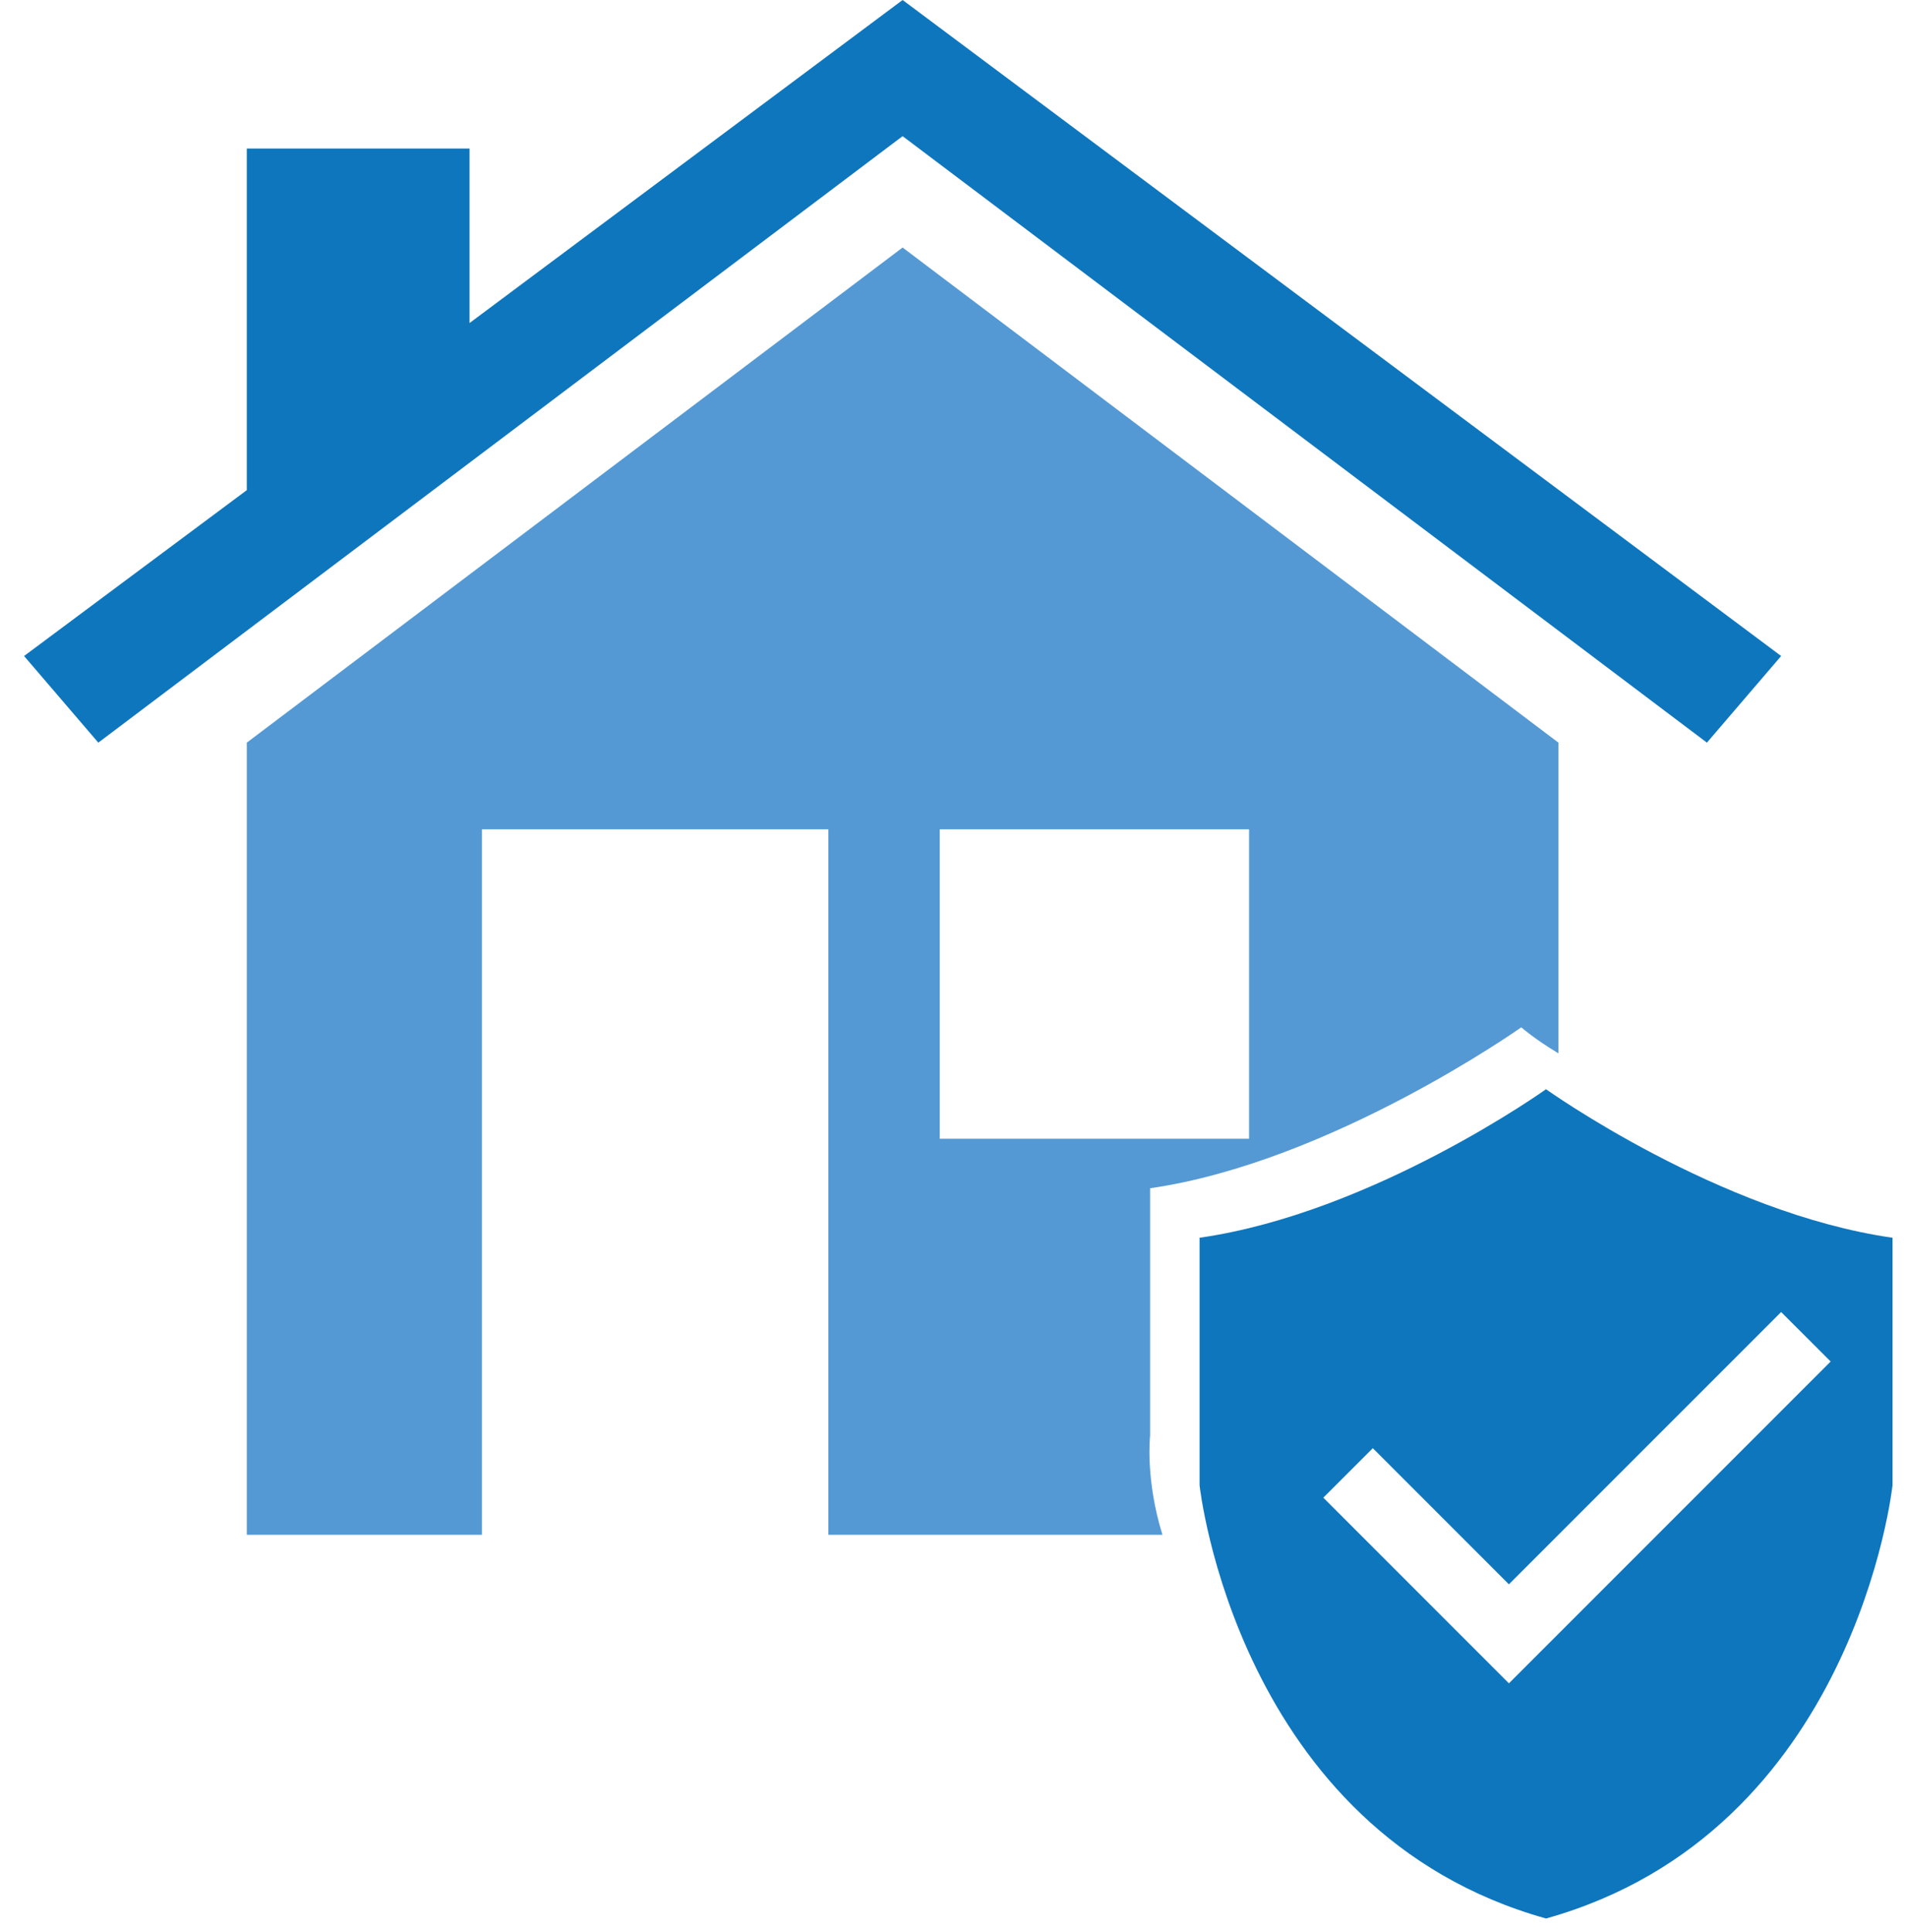
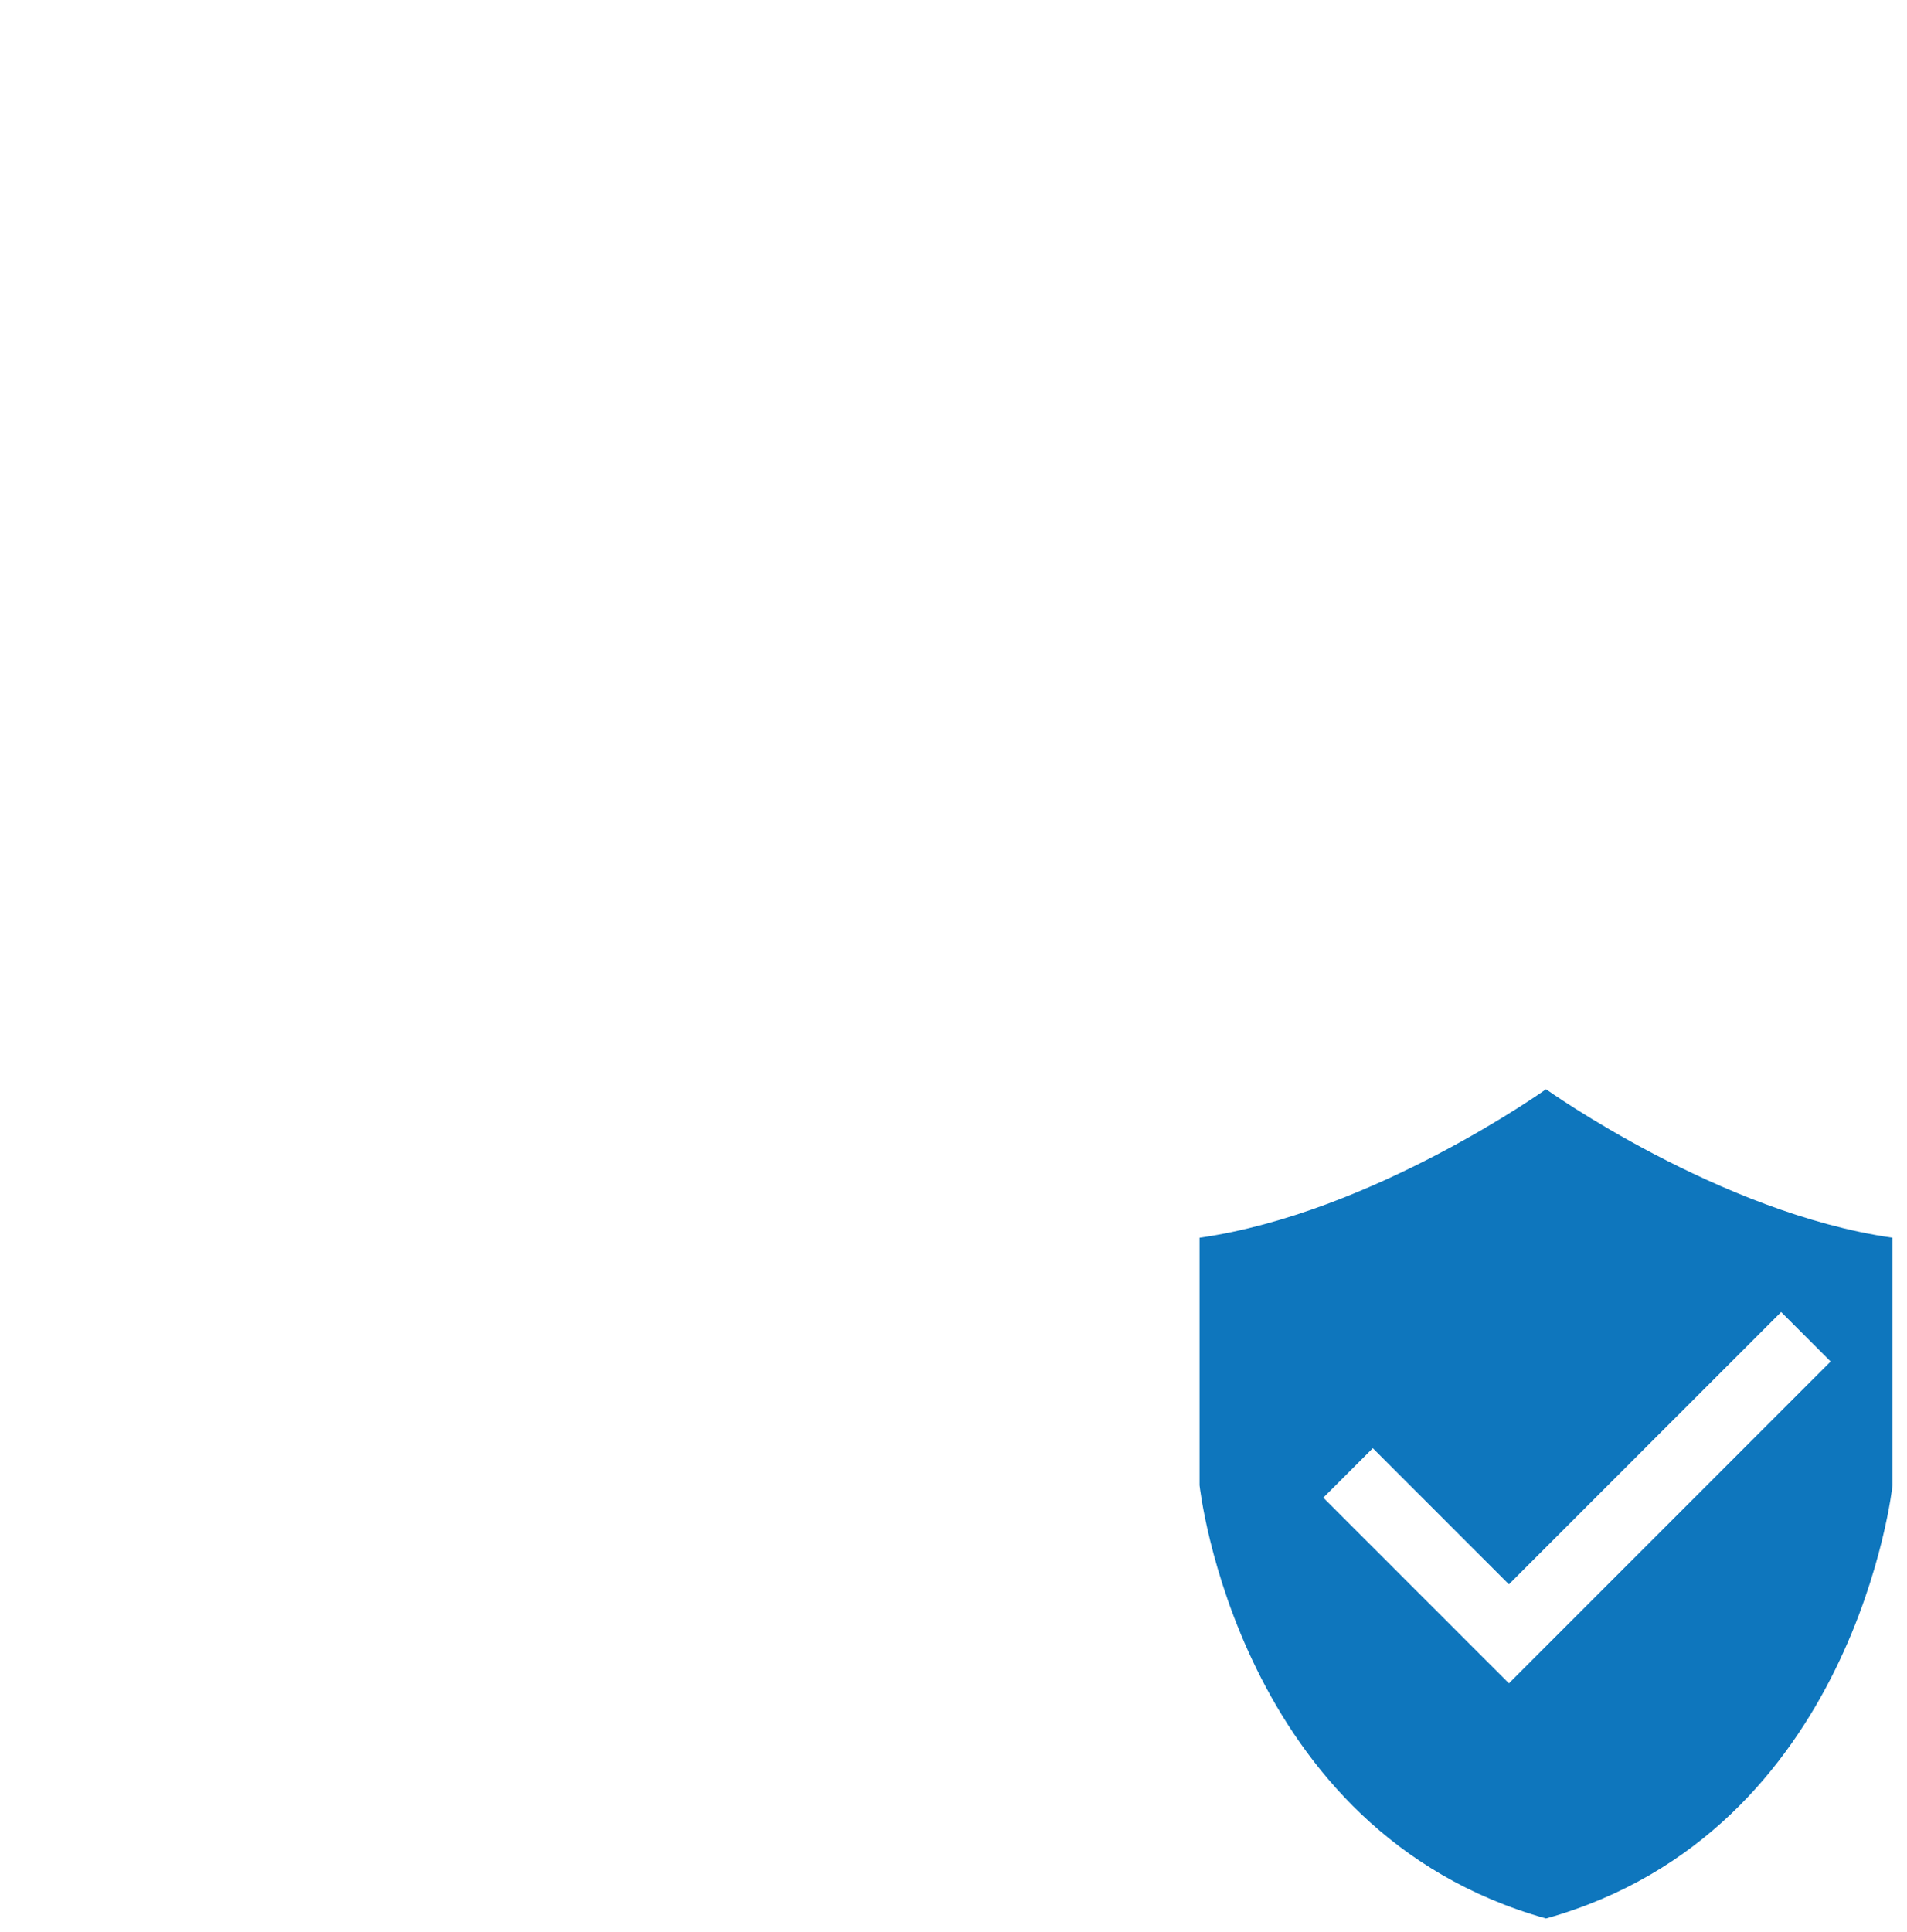
<svg xmlns="http://www.w3.org/2000/svg" width="77" height="78" viewBox="0 0 77 78" fill="none">
-   <path d="M36.445 0L18.959 13.04V5.995H9.965V19.785L0.972 26.48L3.97 29.977L36.445 5.496L68.921 29.977L71.918 26.48L36.445 0Z" fill="#0E76BD" />
-   <path d="M36.445 9.992L9.965 29.977V61.953H19.458V33.475H33.447V61.953H46.937C46.238 59.705 46.438 57.956 46.438 57.956V47.964C53.732 46.914 61.426 41.468 61.426 41.468C61.426 41.468 61.926 41.918 62.925 42.518V29.977L36.445 9.992ZM50.435 45.965H37.944V33.475H50.435V45.965Z" fill="#5499D4" />
  <path d="M62.425 43.967C62.425 43.967 55.431 48.963 48.436 49.962V59.954C48.436 59.954 49.935 73.944 62.425 77.441C74.916 73.944 76.415 59.954 76.415 59.954V49.962C69.42 48.963 62.425 43.967 62.425 43.967ZM60.926 67.948L53.432 60.454L55.431 58.456L60.926 63.951L71.918 52.96L73.917 54.958L60.926 67.948Z" fill="#0E76BD" />
</svg>